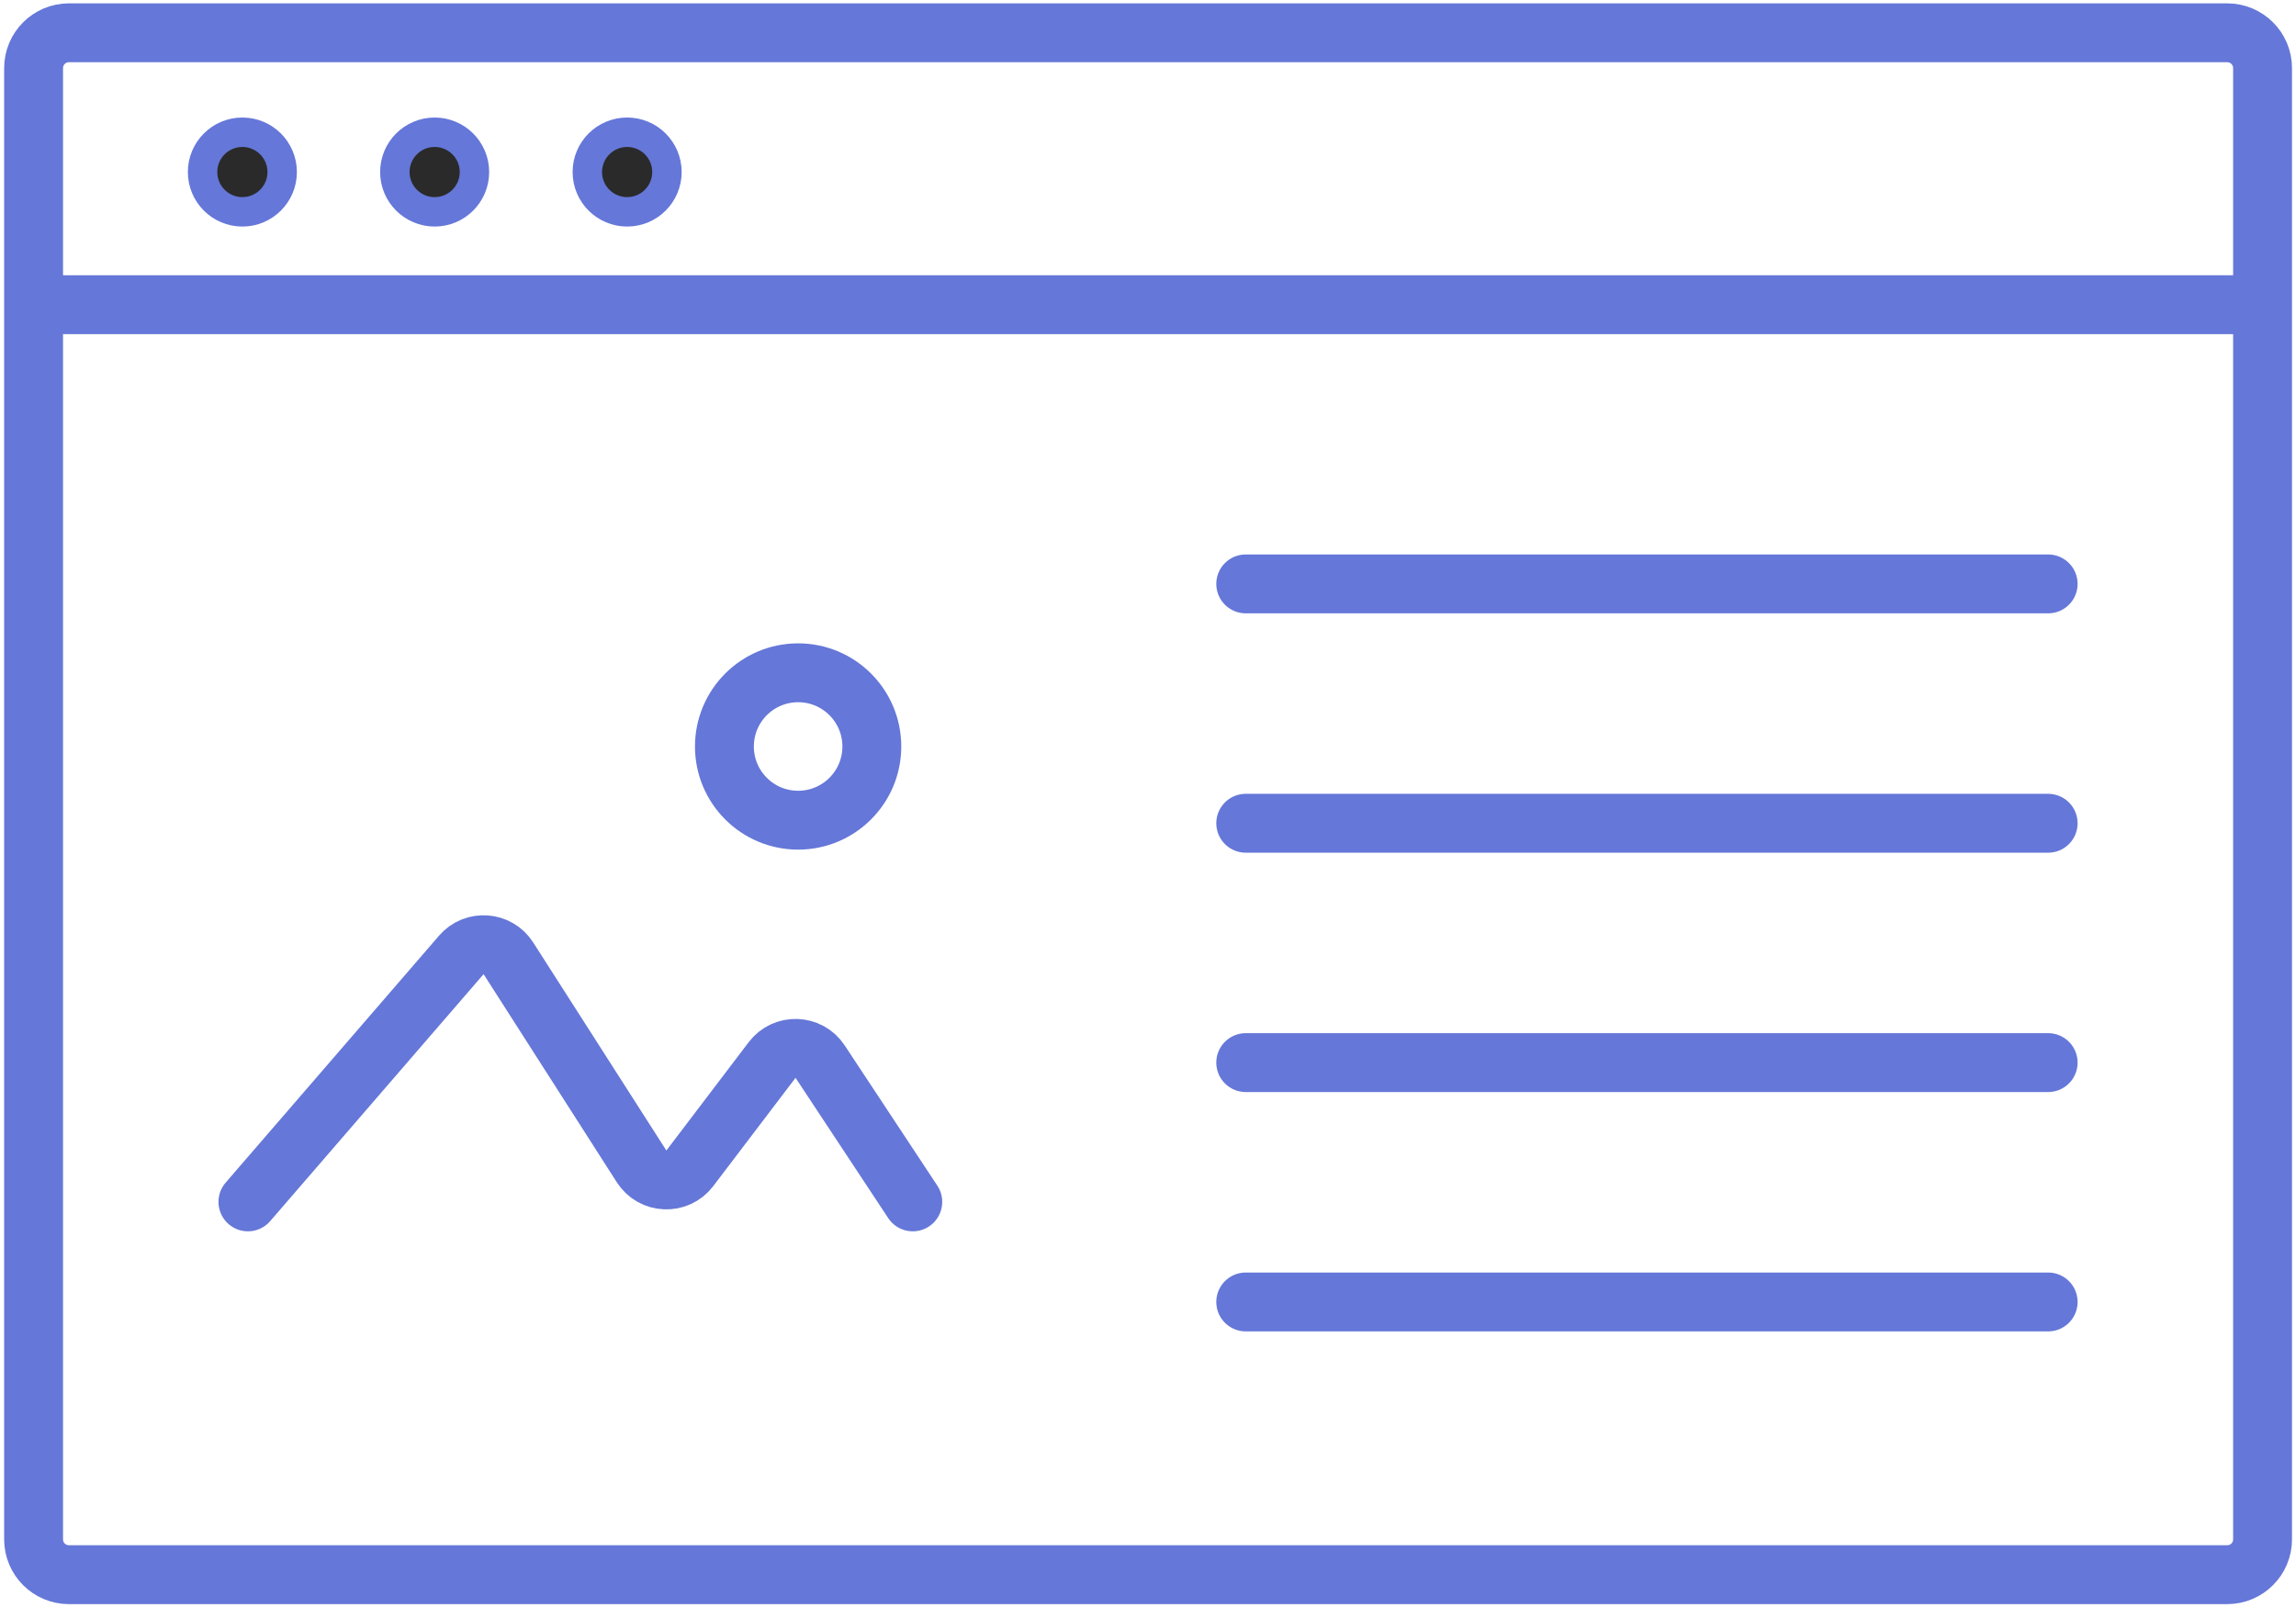
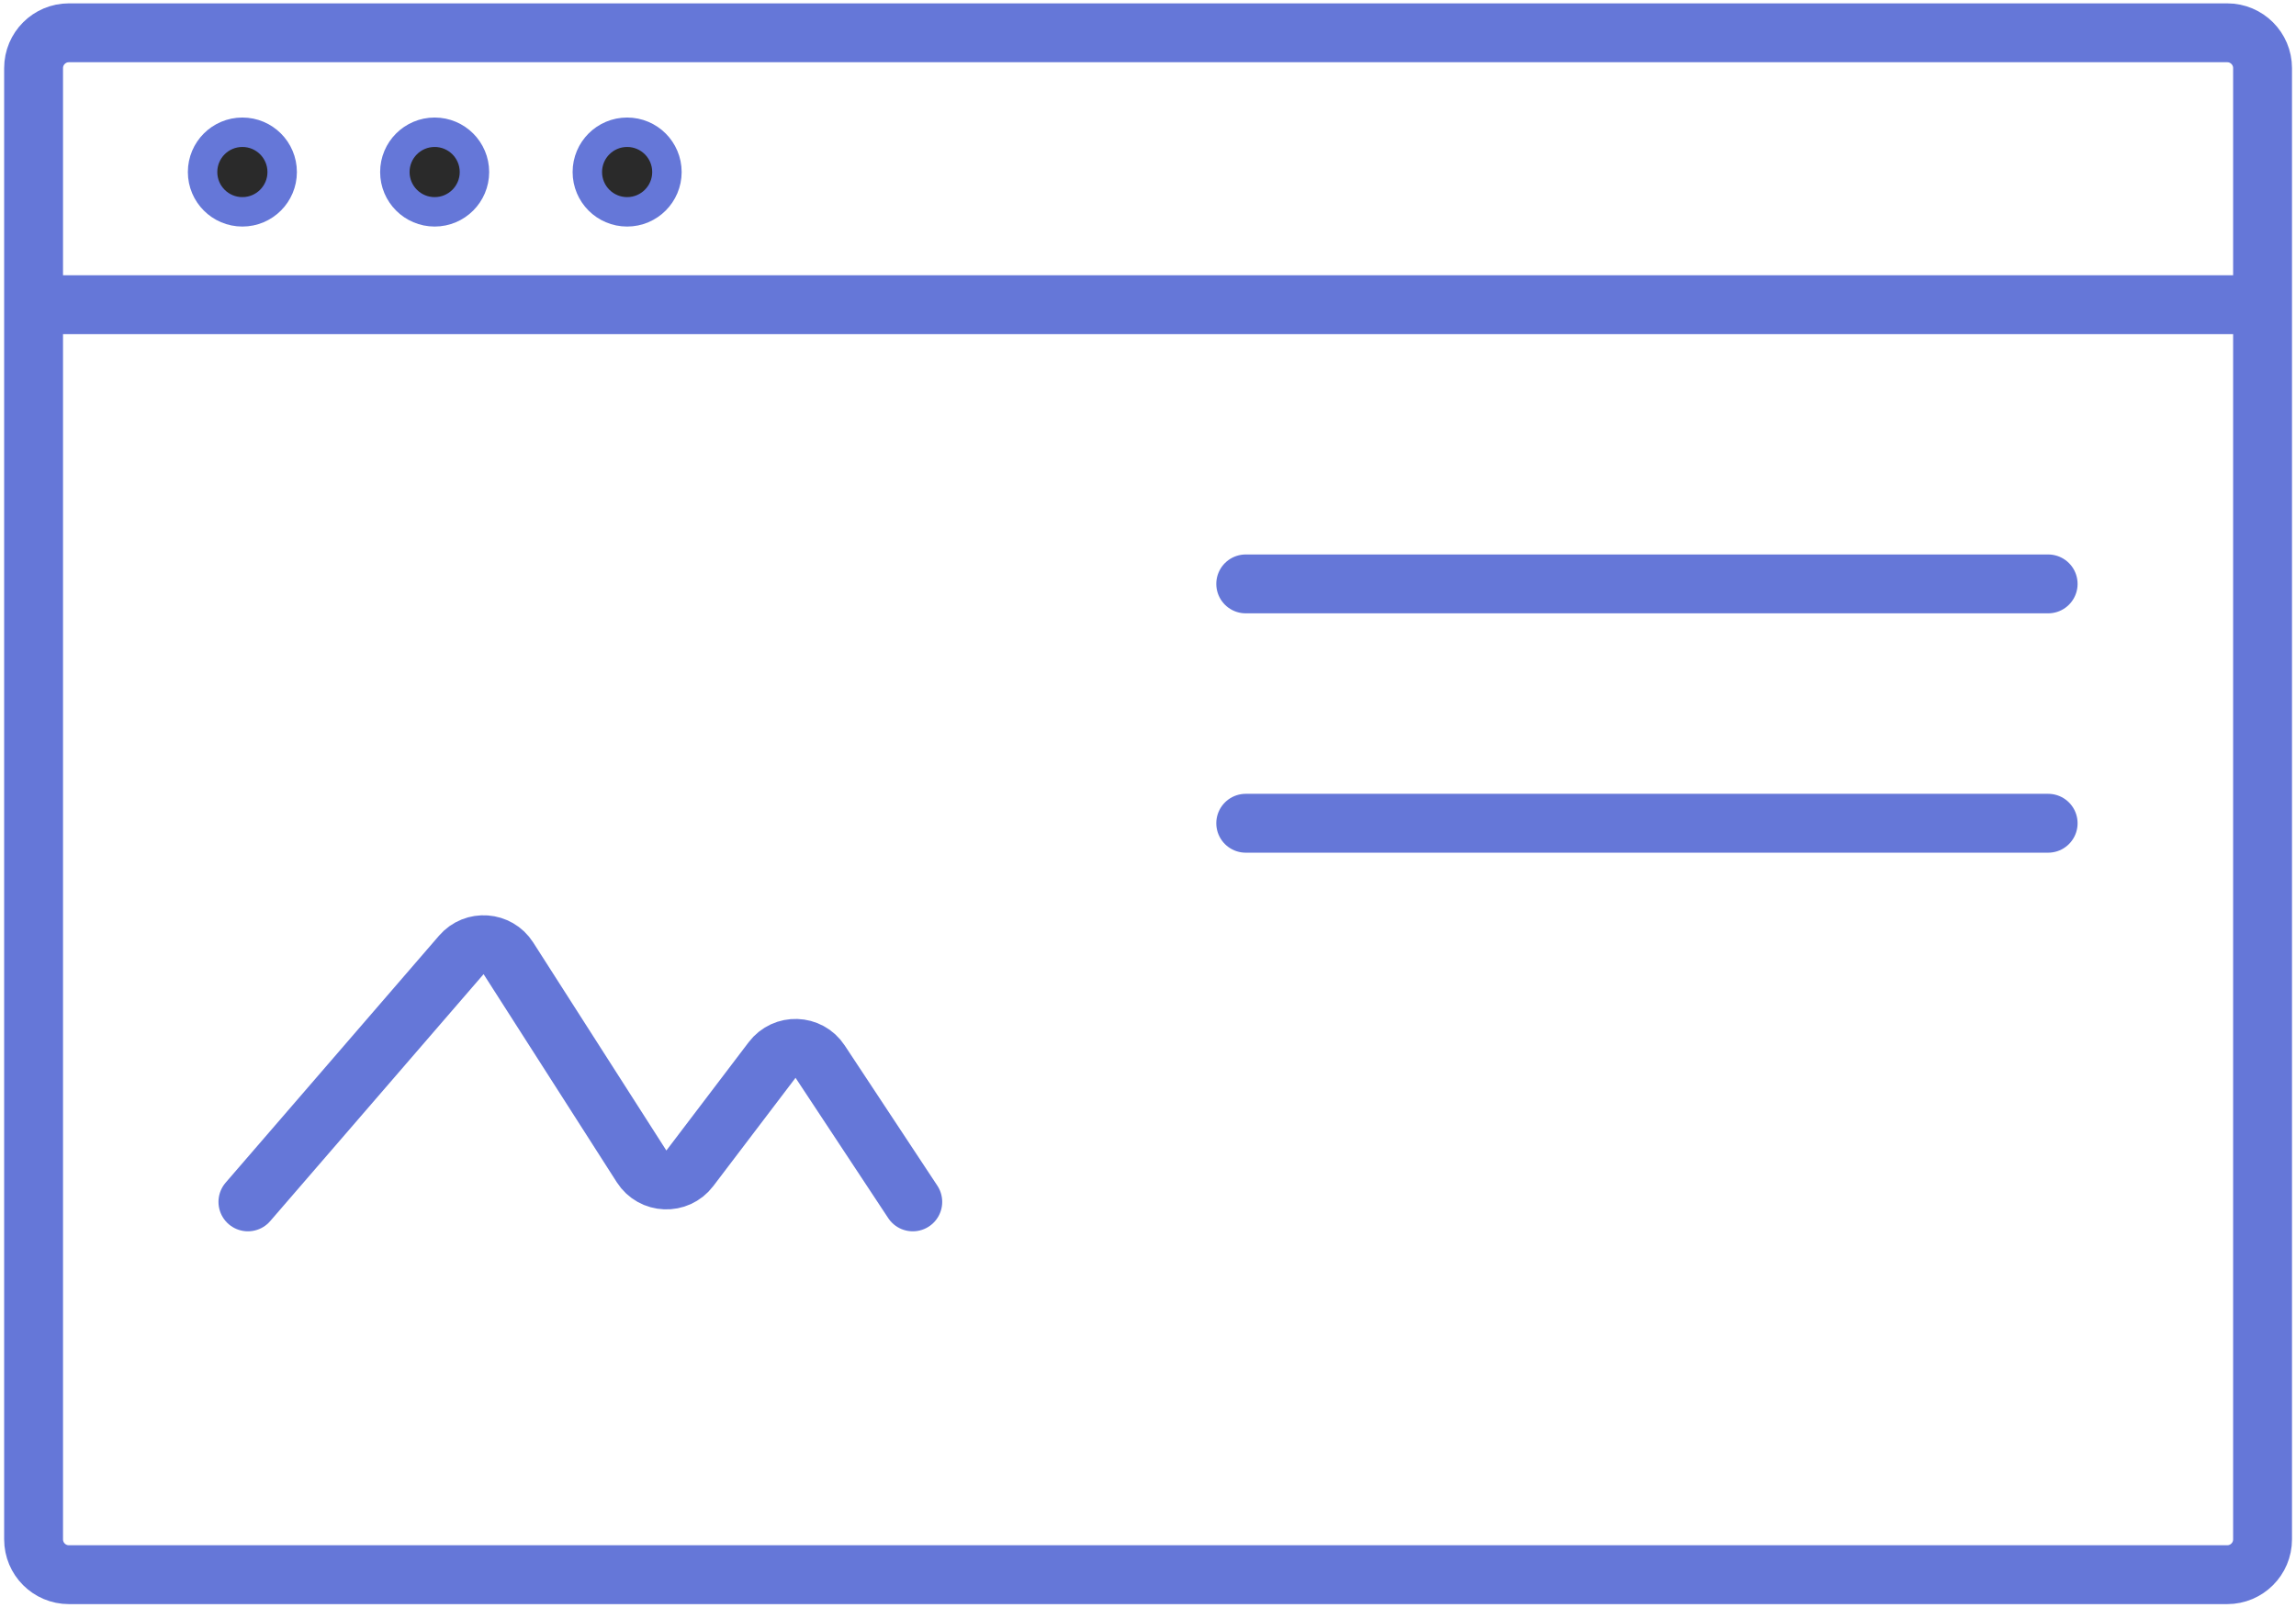
<svg xmlns="http://www.w3.org/2000/svg" width="78" height="55" viewBox="0 0 78 55" fill="none">
  <path d="M76.864 10.352V2.314C76.864 1.652 76.326 1.114 75.663 1.114H2.341C1.678 1.114 1.141 1.652 1.141 2.314V10.352M76.864 10.352V52.3C76.864 52.963 76.326 53.5 75.663 53.5H2.341C1.678 53.5 1.141 52.963 1.141 52.3V10.352M76.864 10.352H1.141" stroke="#6577D8" stroke-width="2" />
  <circle cx="8.234" cy="5.845" r="1.352" fill="#2A2A2A" stroke="#6577D8" />
  <circle cx="14.766" cy="5.845" r="1.352" fill="#2A2A2A" stroke="#6577D8" />
  <circle cx="21.305" cy="5.845" r="1.352" fill="#2A2A2A" stroke="#6577D8" />
  <path d="M42.32 19.838H69.58" stroke="#6577D8" stroke-width="2" stroke-linecap="round" />
  <path d="M42.32 27.97H69.58" stroke="#6577D8" stroke-width="2" stroke-linecap="round" />
-   <path d="M42.32 36.102H69.58" stroke="#6577D8" stroke-width="2" stroke-linecap="round" />
-   <path d="M42.32 44.234H69.58" stroke="#6577D8" stroke-width="2" stroke-linecap="round" />
  <path d="M8.422 40.834L15.672 32.443C16.109 31.937 16.91 31.994 17.271 32.558L21.796 39.628C22.171 40.214 23.014 40.247 23.434 39.694L26.23 36.014C26.646 35.465 27.48 35.492 27.86 36.067L31.009 40.834" stroke="#6577D8" stroke-width="2" stroke-linecap="round" />
-   <circle cx="27.114" cy="25.362" r="2.504" stroke="#6577D8" stroke-width="2" />
</svg>